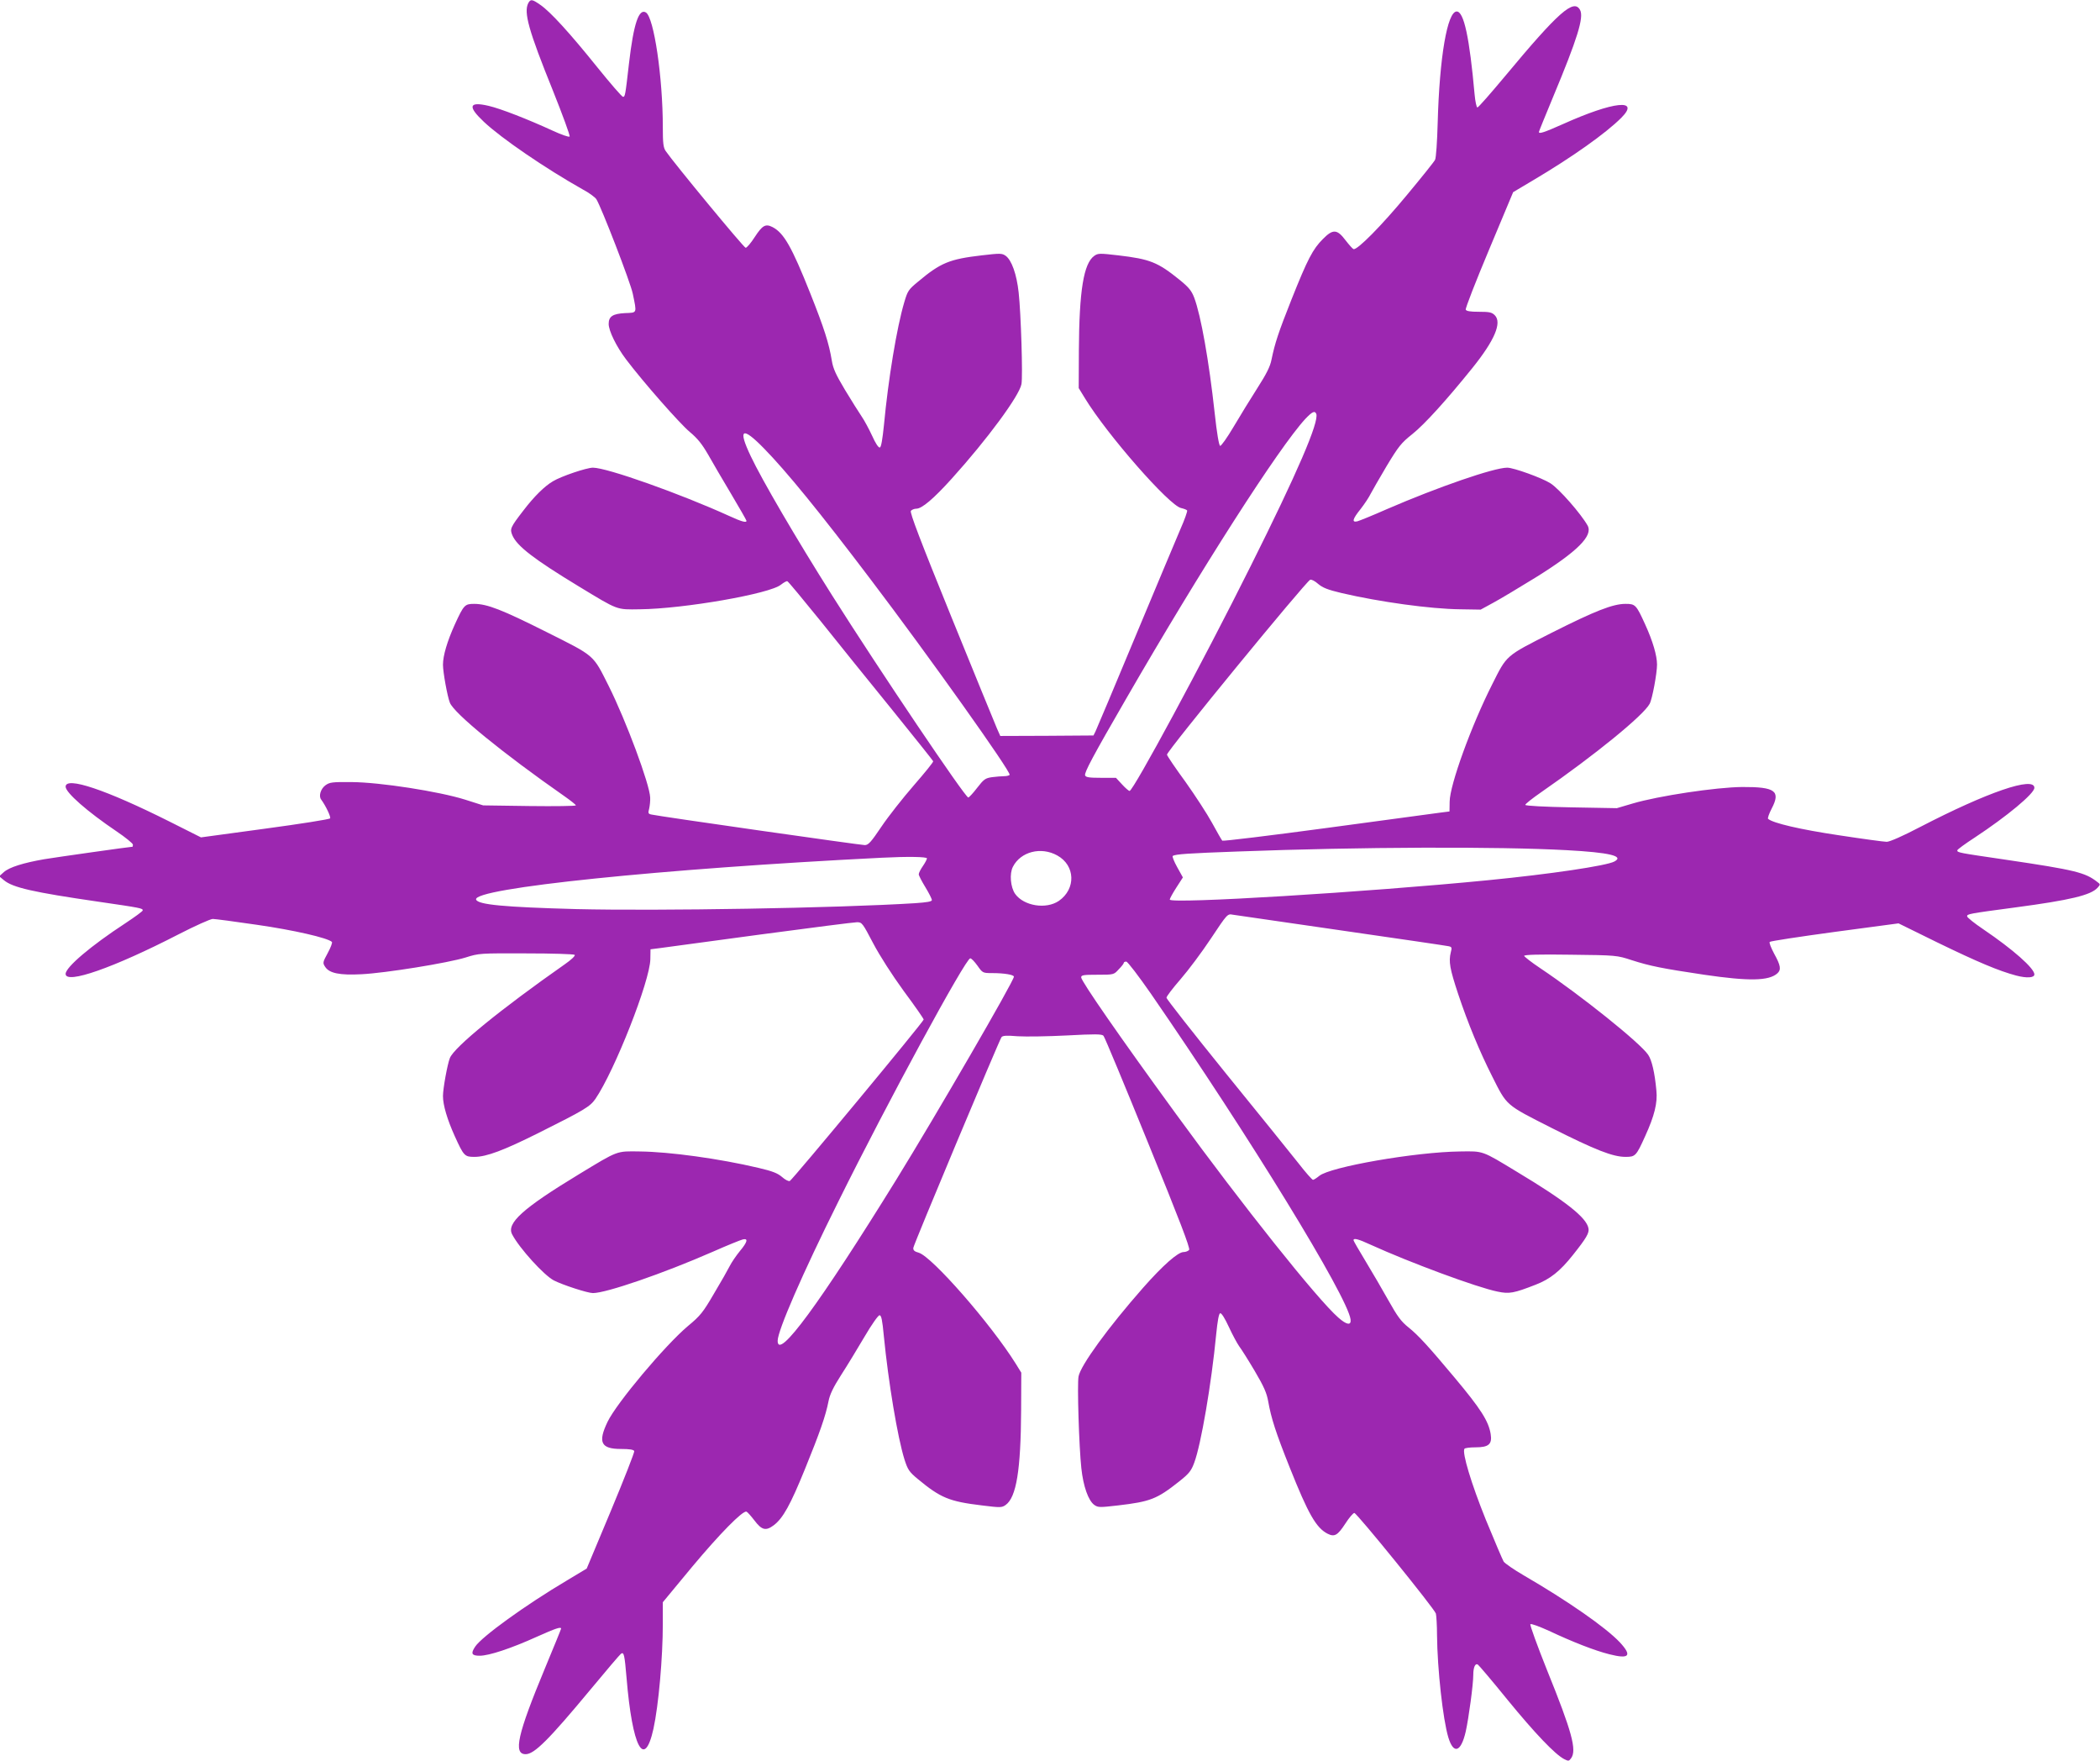
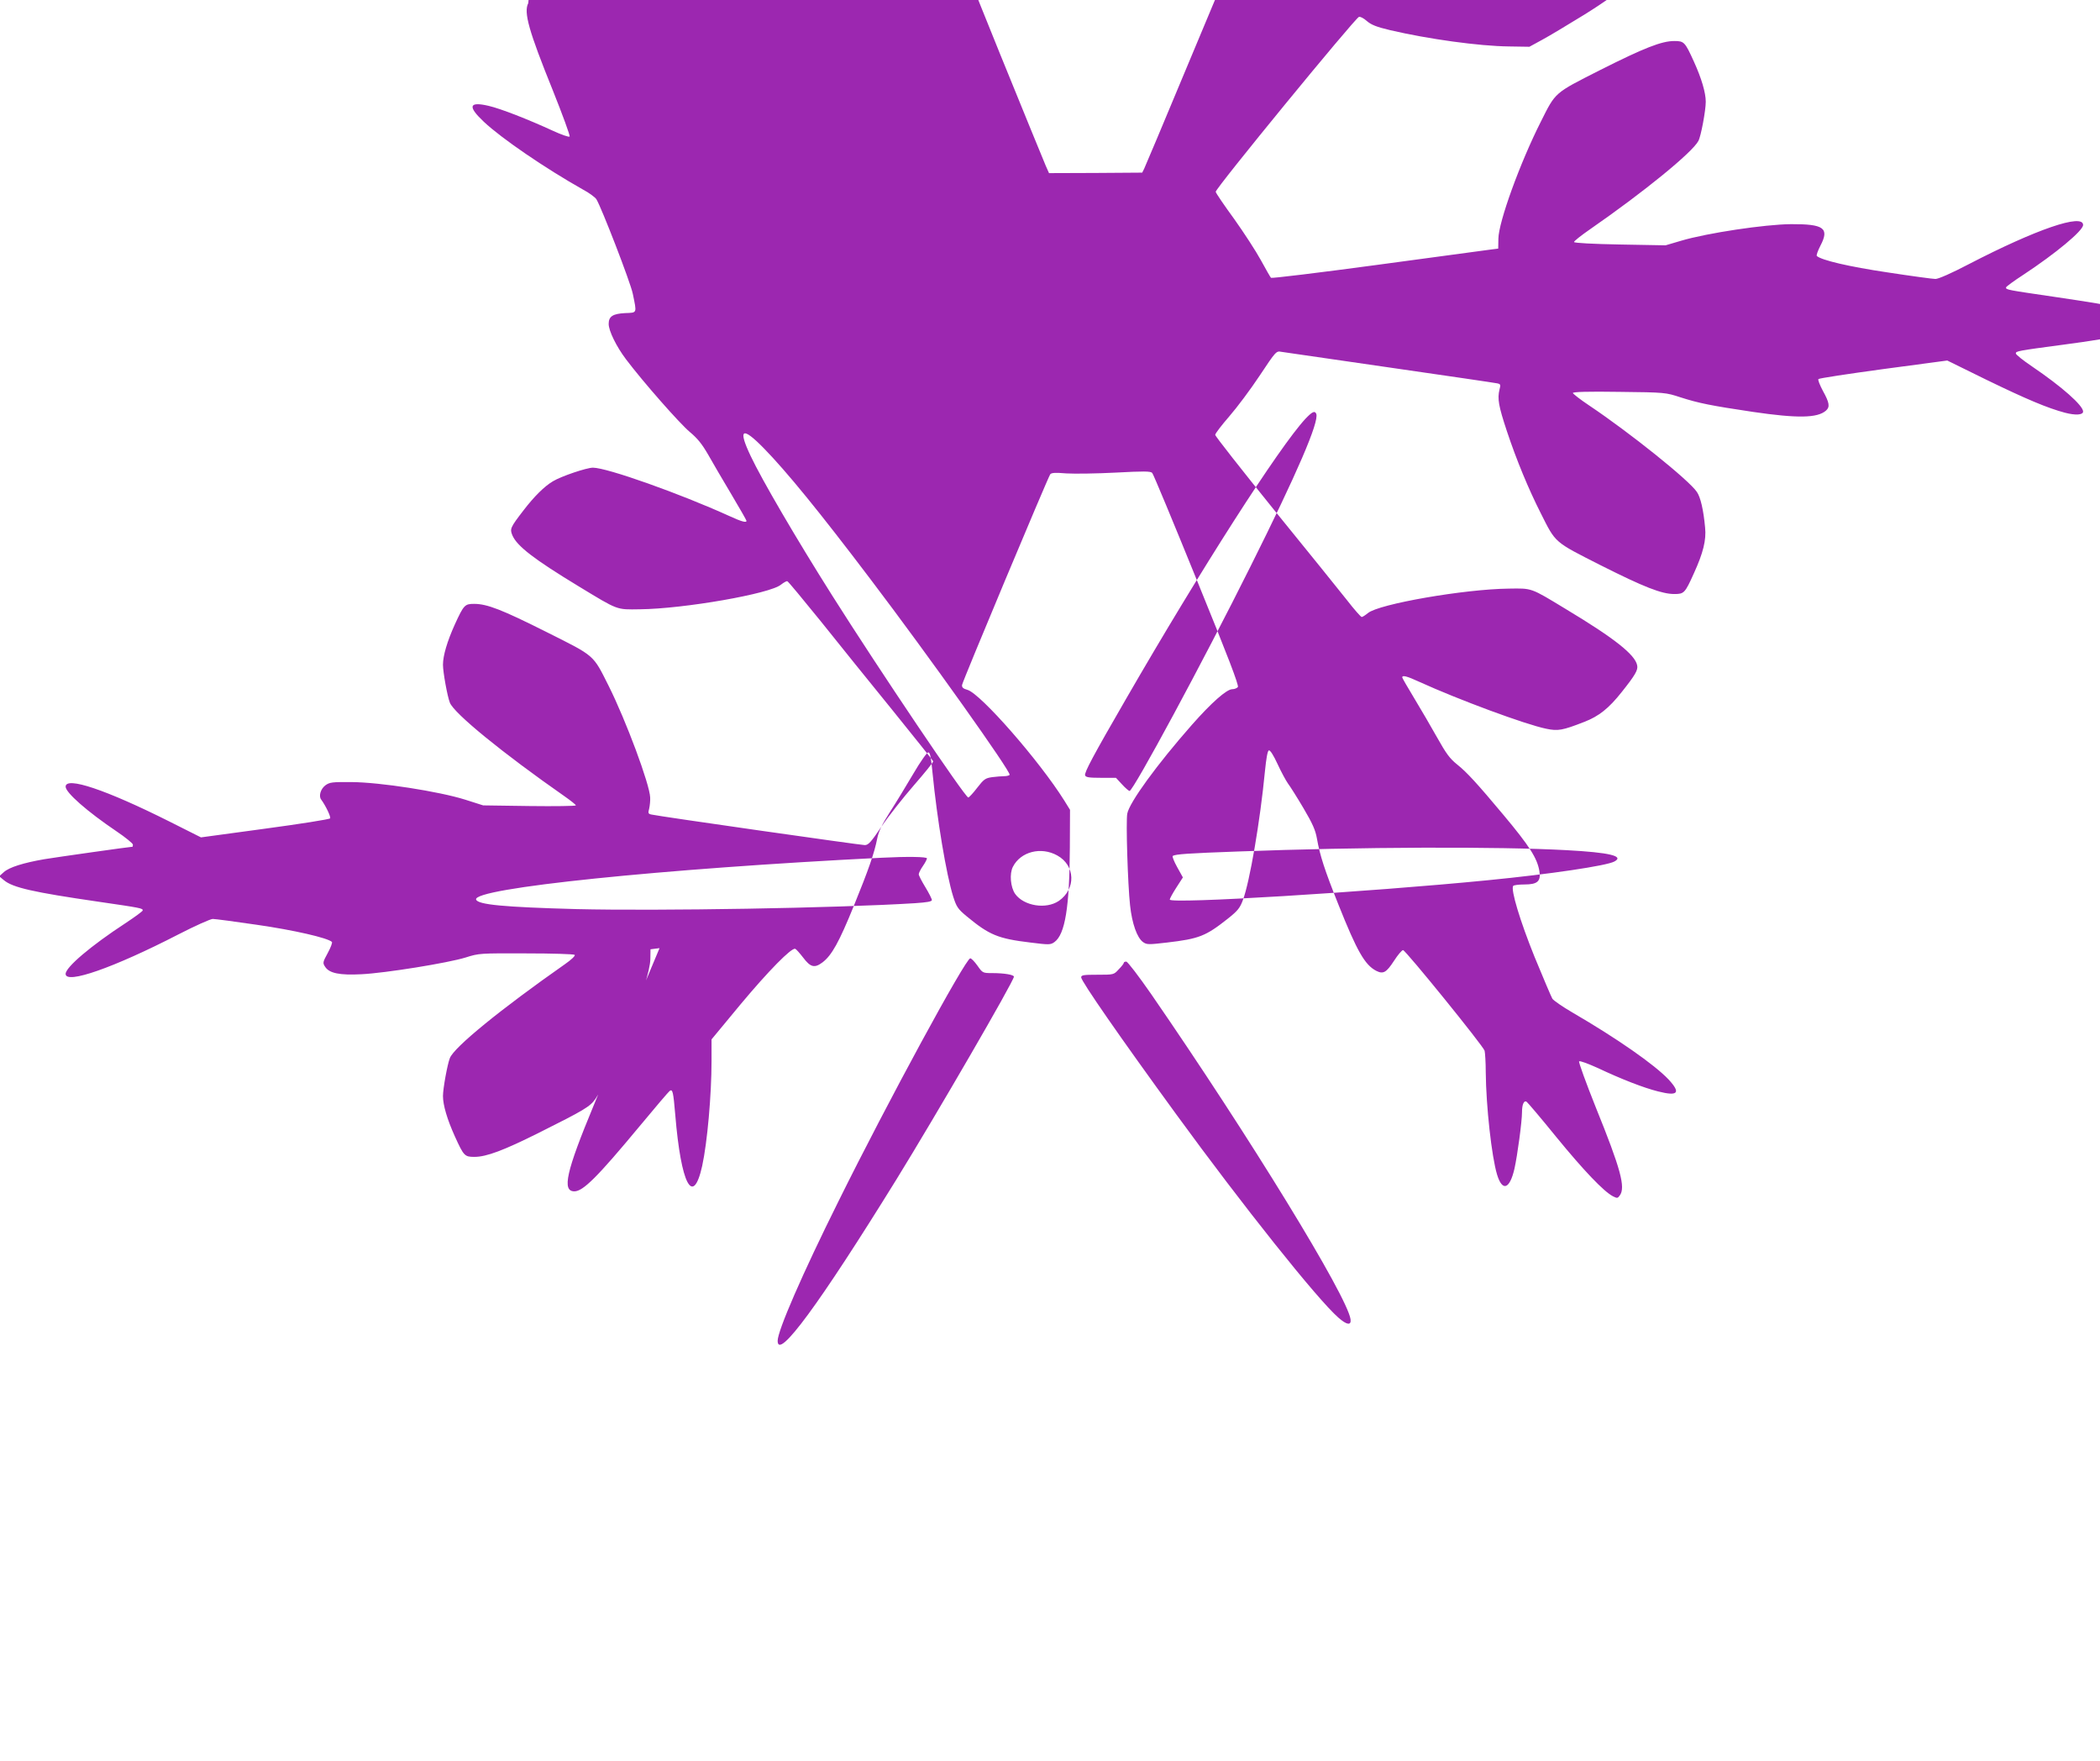
<svg xmlns="http://www.w3.org/2000/svg" version="1.0" width="1280pt" height="1073pt" viewBox="0 0 1280 1073" preserveAspectRatio="xMidYMid meet">
  <g transform="translate(0,1073) scale(0.1,-0.1)" fill="#9c27b0" stroke="none">
-     <path d="M3220 10711 c-29 -56 2 -167 150 -533 60 -150 106 -276 102 -280 -5 -5 -52 12 -104 36 -148 68 -316 134 -390 151 -120 28 -129 -3 -29 -97 107 -101 375 -284 604 -413 38 -20 74 -47 82 -59 31 -50 208 -507 222 -576 25 -122 28 -115 -47 -118 -75 -4 -100 -20 -100 -66 0 -42 47 -138 106 -216 105 -139 327 -391 388 -442 48 -40 75 -74 112 -138 26 -47 90 -155 141 -241 51 -86 93 -159 93 -163 0 -13 -30 -5 -106 30 -297 135 -744 294 -830 294 -38 0 -193 -52 -244 -83 -51 -30 -114 -92 -179 -177 -81 -105 -84 -113 -68 -152 28 -66 132 -146 404 -311 244 -148 228 -142 373 -140 270 3 795 95 860 150 17 13 34 23 39 21 5 -1 96 -111 203 -243 106 -133 303 -377 438 -543 135 -167 246 -306 248 -311 2 -5 -52 -71 -118 -147 -67 -77 -156 -190 -197 -251 -64 -95 -80 -113 -102 -113 -25 0 -1252 175 -1299 186 -21 4 -23 8 -15 37 4 18 7 48 6 67 -3 81 -147 468 -253 680 -97 193 -81 179 -378 328 -273 137 -363 172 -442 172 -57 0 -63 -6 -118 -126 -46 -102 -72 -189 -72 -245 0 -45 27 -194 42 -231 25 -65 320 -306 701 -572 37 -26 67 -50 67 -54 0 -4 -127 -6 -282 -4 l-283 4 -110 35 c-159 50 -519 106 -692 107 -119 1 -134 -1 -160 -20 -29 -22 -42 -66 -25 -87 27 -37 60 -105 54 -114 -4 -6 -182 -34 -397 -63 l-390 -53 -191 96 c-389 195 -634 277 -634 213 0 -36 131 -151 310 -272 55 -37 100 -74 100 -81 0 -7 -1 -13 -2 -13 -14 0 -466 -64 -538 -76 -127 -22 -214 -49 -247 -79 l-28 -25 29 -24 c54 -45 177 -73 576 -131 261 -38 270 -40 270 -53 0 -5 -48 -40 -107 -79 -208 -136 -363 -267 -363 -308 0 -65 292 37 688 241 101 52 195 94 209 94 13 0 136 -16 271 -36 222 -32 428 -79 455 -104 4 -4 -7 -34 -25 -67 -31 -57 -32 -61 -16 -85 25 -39 89 -52 221 -45 146 7 529 69 635 102 82 26 87 26 370 25 157 0 290 -4 295 -9 5 -5 -21 -30 -60 -57 -391 -274 -676 -506 -701 -572 -15 -37 -42 -186 -42 -231 0 -56 26 -143 72 -245 55 -121 60 -126 120 -126 73 0 179 40 393 147 278 139 311 159 344 206 117 171 333 719 335 852 l1 60 55 7 c30 4 306 41 614 83 307 41 572 75 590 75 30 0 34 -6 98 -128 40 -76 115 -193 187 -292 67 -90 121 -168 121 -173 0 -13 -801 -978 -816 -984 -8 -3 -29 8 -48 25 -27 23 -58 35 -143 55 -237 56 -541 98 -723 100 -145 2 -129 8 -373 -140 -341 -207 -442 -298 -405 -366 44 -84 194 -249 254 -280 55 -28 206 -77 238 -77 81 0 427 119 731 252 88 39 170 72 183 75 34 8 28 -16 -19 -72 -22 -27 -50 -68 -61 -90 -11 -22 -54 -98 -96 -168 -67 -115 -83 -135 -159 -198 -138 -116 -435 -469 -490 -584 -60 -125 -40 -165 82 -165 53 0 77 -4 81 -13 2 -7 -62 -171 -143 -365 l-147 -351 -120 -72 c-253 -150 -520 -343 -560 -404 -28 -42 -21 -55 28 -55 56 0 190 44 349 116 114 51 147 62 147 49 0 -3 -45 -113 -99 -243 -167 -402 -194 -522 -117 -522 53 0 141 88 396 395 96 116 179 213 185 217 18 13 22 -6 34 -147 35 -423 108 -562 164 -310 31 142 57 432 57 640 l0 131 178 215 c168 201 309 345 332 337 6 -2 27 -26 48 -53 45 -60 70 -66 118 -30 57 43 102 125 191 344 90 221 126 324 143 412 8 41 29 85 77 160 37 57 101 163 143 234 42 72 83 130 91 130 11 0 17 -29 26 -125 28 -285 84 -620 126 -754 20 -62 28 -75 81 -119 139 -115 191 -137 391 -161 113 -14 121 -14 145 3 65 47 92 212 94 576 l1 230 -34 55 c-152 243 -510 652 -591 676 -26 7 -35 15 -33 30 1 18 519 1254 537 1283 7 10 28 12 100 6 50 -3 185 -1 300 5 170 9 212 9 222 -2 7 -7 129 -301 272 -653 190 -466 258 -643 250 -652 -6 -7 -21 -13 -34 -13 -34 0 -126 -81 -246 -217 -214 -243 -381 -473 -394 -541 -9 -47 3 -431 17 -559 12 -112 43 -198 79 -224 23 -16 33 -16 145 -3 197 23 237 39 371 145 62 49 75 66 93 115 41 108 105 481 134 783 8 80 16 126 24 128 8 3 29 -31 53 -83 22 -48 51 -101 63 -118 13 -17 56 -85 95 -151 56 -95 73 -134 82 -185 18 -102 46 -190 132 -405 112 -281 160 -365 229 -401 43 -22 62 -11 109 61 23 36 48 65 55 65 15 0 488 -583 497 -613 3 -12 7 -71 7 -132 2 -207 36 -514 69 -623 32 -105 77 -90 106 36 18 81 46 287 46 345 0 47 12 73 28 63 6 -4 88 -100 181 -215 167 -204 289 -332 345 -361 26 -13 29 -13 42 5 36 49 6 161 -146 536 -60 150 -106 277 -102 281 5 5 55 -14 113 -40 144 -68 280 -121 368 -143 122 -31 141 -10 64 73 -85 90 -314 250 -586 408 -60 35 -115 73 -122 84 -7 12 -56 127 -109 256 -88 218 -145 407 -130 431 3 5 33 9 68 9 80 0 102 19 92 81 -13 79 -60 153 -220 344 -159 190 -221 258 -281 306 -45 36 -67 66 -122 164 -37 66 -100 174 -140 240 -40 66 -73 123 -73 127 0 15 28 8 106 -28 235 -107 647 -260 772 -285 71 -15 99 -10 232 42 88 34 149 82 228 182 82 103 100 134 94 162 -12 65 -138 165 -436 344 -216 131 -203 126 -346 124 -272 -3 -794 -94 -859 -149 -16 -13 -33 -24 -38 -24 -5 0 -46 46 -90 103 -44 56 -243 302 -442 547 -198 245 -361 452 -361 460 0 8 39 59 86 113 47 54 130 165 185 248 99 149 101 151 132 145 18 -3 316 -46 662 -96 347 -50 640 -93 653 -96 21 -4 23 -8 15 -37 -14 -57 -6 -101 45 -255 59 -177 131 -351 207 -501 91 -181 79 -171 361 -314 268 -135 375 -177 452 -177 60 0 65 5 120 127 56 123 76 202 68 278 -10 109 -28 185 -50 217 -48 72 -410 362 -658 528 -54 36 -97 70 -98 75 0 7 91 10 283 7 280 -3 283 -4 372 -33 112 -36 187 -51 442 -89 273 -40 394 -38 446 8 25 22 21 48 -19 120 -19 36 -32 68 -27 72 4 5 183 32 396 61 l389 52 236 -116 c249 -121 376 -174 481 -202 65 -17 111 -14 111 7 0 37 -130 152 -310 274 -55 37 -100 73 -100 80 0 14 7 16 293 54 338 45 461 75 502 120 18 20 18 21 -1 35 -74 58 -133 73 -559 136 -286 42 -295 43 -295 57 0 5 48 40 108 79 194 128 362 267 362 302 0 72 -286 -26 -697 -239 -105 -55 -185 -90 -203 -90 -16 0 -148 18 -292 40 -235 35 -402 74 -431 100 -4 4 6 32 22 63 56 107 21 132 -179 131 -158 -1 -512 -54 -670 -101 l-95 -28 -278 5 c-162 3 -278 9 -280 15 -1 5 43 40 98 78 329 228 623 468 660 538 16 29 45 186 45 239 0 55 -26 143 -72 244 -55 121 -60 126 -120 126 -77 0 -184 -42 -452 -177 -282 -143 -270 -133 -361 -314 -127 -251 -258 -612 -259 -714 l-1 -60 -55 -7 c-30 -4 -340 -46 -689 -93 -349 -47 -637 -82 -641 -78 -4 4 -32 53 -62 108 -30 55 -103 167 -162 250 -60 82 -111 157 -113 166 -5 17 847 1056 873 1066 8 3 29 -8 48 -25 27 -23 58 -36 143 -56 231 -54 541 -97 723 -99 l125 -2 77 42 c43 23 159 93 260 155 252 157 349 253 315 315 -39 70 -174 225 -227 258 -52 33 -224 95 -263 95 -81 0 -422 -118 -732 -252 -88 -39 -170 -72 -182 -75 -35 -8 -29 14 21 76 24 31 51 72 60 91 10 19 54 96 98 170 73 121 89 141 157 195 75 60 208 207 366 403 135 168 181 276 136 321 -18 18 -33 21 -96 21 -54 0 -77 4 -81 13 -3 8 61 172 142 365 l147 351 121 72 c240 142 444 287 538 381 118 118 -46 101 -355 -38 -115 -51 -147 -62 -147 -48 0 3 39 99 86 212 149 357 189 486 165 531 -38 71 -131 -11 -458 -404 -87 -104 -162 -190 -168 -190 -5 0 -13 36 -17 80 -31 345 -65 505 -109 505 -57 0 -105 -276 -116 -680 -3 -113 -10 -214 -16 -224 -5 -11 -83 -108 -172 -215 -154 -186 -303 -337 -325 -329 -6 2 -27 26 -48 53 -52 69 -77 71 -139 8 -61 -61 -93 -122 -191 -368 -81 -204 -101 -266 -122 -367 -8 -42 -31 -87 -86 -173 -41 -64 -106 -170 -145 -236 -39 -66 -76 -118 -82 -116 -7 2 -20 77 -33 198 -35 320 -84 596 -125 705 -16 42 -33 63 -87 107 -136 110 -182 128 -377 151 -112 13 -122 13 -145 -3 -65 -46 -92 -212 -94 -576 l-1 -230 38 -62 c136 -223 515 -655 586 -669 17 -4 34 -10 37 -15 2 -5 -15 -55 -40 -111 -24 -57 -149 -353 -276 -658 -127 -305 -237 -566 -243 -578 l-12 -24 -284 -2 -284 -1 -20 45 c-11 25 -136 331 -278 680 -189 465 -255 638 -247 647 6 7 21 13 33 13 34 0 105 60 216 183 216 239 412 505 425 576 9 46 -3 432 -17 558 -12 112 -43 198 -79 224 -23 16 -33 16 -145 3 -198 -23 -252 -45 -391 -162 -56 -46 -62 -55 -82 -123 -46 -154 -98 -471 -124 -748 -9 -88 -17 -136 -25 -138 -8 -3 -27 26 -47 71 -19 41 -48 95 -64 118 -16 24 -62 96 -101 161 -56 94 -73 130 -81 180 -17 104 -47 198 -131 409 -113 284 -161 368 -230 404 -43 22 -62 11 -109 -61 -23 -36 -48 -65 -55 -65 -11 0 -437 516 -487 589 -15 21 -18 49 -18 146 0 303 -54 669 -103 699 -43 26 -75 -68 -103 -309 -23 -201 -24 -205 -37 -205 -7 1 -77 82 -157 181 -168 209 -285 337 -346 379 -50 35 -60 37 -74 11z m4803 -2503 c18 -49 -116 -360 -400 -928 -291 -584 -715 -1369 -738 -1370 -5 0 -26 18 -46 40 l-37 40 -91 0 c-72 0 -93 3 -97 15 -6 16 47 116 249 465 456 790 932 1533 1094 1708 41 43 57 51 66 30z m-3367 -210 c138 -141 338 -386 650 -798 356 -469 858 -1175 848 -1192 -3 -4 -18 -8 -33 -8 -16 0 -49 -3 -74 -6 -41 -6 -50 -12 -91 -65 -25 -33 -50 -59 -54 -59 -19 0 -540 773 -829 1230 -220 348 -429 706 -497 850 -80 168 -53 184 80 48z m4894 -2449 c260 -14 352 -36 290 -69 -48 -26 -392 -77 -770 -114 -740 -73 -1940 -146 -1940 -118 0 6 18 39 40 73 l40 62 -35 63 c-19 34 -31 65 -27 68 18 11 94 16 397 27 748 28 1585 31 2005 8z m-3106 -32 c111 -61 115 -204 10 -277 -78 -53 -213 -31 -266 42 -29 41 -36 124 -14 166 47 92 171 124 270 69z m-794 -18 c0 -5 -11 -27 -25 -47 -14 -20 -25 -42 -25 -50 0 -7 18 -42 40 -78 22 -36 40 -72 40 -79 0 -9 -29 -14 -102 -19 -477 -30 -1567 -48 -2065 -36 -442 12 -600 27 -611 58 -23 69 1132 188 2473 255 157 8 275 6 275 -4z m308 -654 c31 -44 32 -45 89 -45 74 0 133 -10 133 -22 0 -26 -472 -840 -717 -1237 -469 -758 -723 -1104 -723 -982 0 62 150 407 371 851 300 606 775 1480 803 1480 7 0 26 -20 44 -45z m1058 -172 c601 -871 1196 -1842 1216 -1983 5 -39 -23 -35 -75 11 -128 112 -583 683 -988 1239 -342 469 -579 811 -579 834 0 14 15 16 99 16 100 0 100 0 130 33 17 17 31 35 31 40 0 4 7 7 15 7 8 0 76 -89 151 -197z" />
+     <path d="M3220 10711 c-29 -56 2 -167 150 -533 60 -150 106 -276 102 -280 -5 -5 -52 12 -104 36 -148 68 -316 134 -390 151 -120 28 -129 -3 -29 -97 107 -101 375 -284 604 -413 38 -20 74 -47 82 -59 31 -50 208 -507 222 -576 25 -122 28 -115 -47 -118 -75 -4 -100 -20 -100 -66 0 -42 47 -138 106 -216 105 -139 327 -391 388 -442 48 -40 75 -74 112 -138 26 -47 90 -155 141 -241 51 -86 93 -159 93 -163 0 -13 -30 -5 -106 30 -297 135 -744 294 -830 294 -38 0 -193 -52 -244 -83 -51 -30 -114 -92 -179 -177 -81 -105 -84 -113 -68 -152 28 -66 132 -146 404 -311 244 -148 228 -142 373 -140 270 3 795 95 860 150 17 13 34 23 39 21 5 -1 96 -111 203 -243 106 -133 303 -377 438 -543 135 -167 246 -306 248 -311 2 -5 -52 -71 -118 -147 -67 -77 -156 -190 -197 -251 -64 -95 -80 -113 -102 -113 -25 0 -1252 175 -1299 186 -21 4 -23 8 -15 37 4 18 7 48 6 67 -3 81 -147 468 -253 680 -97 193 -81 179 -378 328 -273 137 -363 172 -442 172 -57 0 -63 -6 -118 -126 -46 -102 -72 -189 -72 -245 0 -45 27 -194 42 -231 25 -65 320 -306 701 -572 37 -26 67 -50 67 -54 0 -4 -127 -6 -282 -4 l-283 4 -110 35 c-159 50 -519 106 -692 107 -119 1 -134 -1 -160 -20 -29 -22 -42 -66 -25 -87 27 -37 60 -105 54 -114 -4 -6 -182 -34 -397 -63 l-390 -53 -191 96 c-389 195 -634 277 -634 213 0 -36 131 -151 310 -272 55 -37 100 -74 100 -81 0 -7 -1 -13 -2 -13 -14 0 -466 -64 -538 -76 -127 -22 -214 -49 -247 -79 l-28 -25 29 -24 c54 -45 177 -73 576 -131 261 -38 270 -40 270 -53 0 -5 -48 -40 -107 -79 -208 -136 -363 -267 -363 -308 0 -65 292 37 688 241 101 52 195 94 209 94 13 0 136 -16 271 -36 222 -32 428 -79 455 -104 4 -4 -7 -34 -25 -67 -31 -57 -32 -61 -16 -85 25 -39 89 -52 221 -45 146 7 529 69 635 102 82 26 87 26 370 25 157 0 290 -4 295 -9 5 -5 -21 -30 -60 -57 -391 -274 -676 -506 -701 -572 -15 -37 -42 -186 -42 -231 0 -56 26 -143 72 -245 55 -121 60 -126 120 -126 73 0 179 40 393 147 278 139 311 159 344 206 117 171 333 719 335 852 l1 60 55 7 l-147 -351 -120 -72 c-253 -150 -520 -343 -560 -404 -28 -42 -21 -55 28 -55 56 0 190 44 349 116 114 51 147 62 147 49 0 -3 -45 -113 -99 -243 -167 -402 -194 -522 -117 -522 53 0 141 88 396 395 96 116 179 213 185 217 18 13 22 -6 34 -147 35 -423 108 -562 164 -310 31 142 57 432 57 640 l0 131 178 215 c168 201 309 345 332 337 6 -2 27 -26 48 -53 45 -60 70 -66 118 -30 57 43 102 125 191 344 90 221 126 324 143 412 8 41 29 85 77 160 37 57 101 163 143 234 42 72 83 130 91 130 11 0 17 -29 26 -125 28 -285 84 -620 126 -754 20 -62 28 -75 81 -119 139 -115 191 -137 391 -161 113 -14 121 -14 145 3 65 47 92 212 94 576 l1 230 -34 55 c-152 243 -510 652 -591 676 -26 7 -35 15 -33 30 1 18 519 1254 537 1283 7 10 28 12 100 6 50 -3 185 -1 300 5 170 9 212 9 222 -2 7 -7 129 -301 272 -653 190 -466 258 -643 250 -652 -6 -7 -21 -13 -34 -13 -34 0 -126 -81 -246 -217 -214 -243 -381 -473 -394 -541 -9 -47 3 -431 17 -559 12 -112 43 -198 79 -224 23 -16 33 -16 145 -3 197 23 237 39 371 145 62 49 75 66 93 115 41 108 105 481 134 783 8 80 16 126 24 128 8 3 29 -31 53 -83 22 -48 51 -101 63 -118 13 -17 56 -85 95 -151 56 -95 73 -134 82 -185 18 -102 46 -190 132 -405 112 -281 160 -365 229 -401 43 -22 62 -11 109 61 23 36 48 65 55 65 15 0 488 -583 497 -613 3 -12 7 -71 7 -132 2 -207 36 -514 69 -623 32 -105 77 -90 106 36 18 81 46 287 46 345 0 47 12 73 28 63 6 -4 88 -100 181 -215 167 -204 289 -332 345 -361 26 -13 29 -13 42 5 36 49 6 161 -146 536 -60 150 -106 277 -102 281 5 5 55 -14 113 -40 144 -68 280 -121 368 -143 122 -31 141 -10 64 73 -85 90 -314 250 -586 408 -60 35 -115 73 -122 84 -7 12 -56 127 -109 256 -88 218 -145 407 -130 431 3 5 33 9 68 9 80 0 102 19 92 81 -13 79 -60 153 -220 344 -159 190 -221 258 -281 306 -45 36 -67 66 -122 164 -37 66 -100 174 -140 240 -40 66 -73 123 -73 127 0 15 28 8 106 -28 235 -107 647 -260 772 -285 71 -15 99 -10 232 42 88 34 149 82 228 182 82 103 100 134 94 162 -12 65 -138 165 -436 344 -216 131 -203 126 -346 124 -272 -3 -794 -94 -859 -149 -16 -13 -33 -24 -38 -24 -5 0 -46 46 -90 103 -44 56 -243 302 -442 547 -198 245 -361 452 -361 460 0 8 39 59 86 113 47 54 130 165 185 248 99 149 101 151 132 145 18 -3 316 -46 662 -96 347 -50 640 -93 653 -96 21 -4 23 -8 15 -37 -14 -57 -6 -101 45 -255 59 -177 131 -351 207 -501 91 -181 79 -171 361 -314 268 -135 375 -177 452 -177 60 0 65 5 120 127 56 123 76 202 68 278 -10 109 -28 185 -50 217 -48 72 -410 362 -658 528 -54 36 -97 70 -98 75 0 7 91 10 283 7 280 -3 283 -4 372 -33 112 -36 187 -51 442 -89 273 -40 394 -38 446 8 25 22 21 48 -19 120 -19 36 -32 68 -27 72 4 5 183 32 396 61 l389 52 236 -116 c249 -121 376 -174 481 -202 65 -17 111 -14 111 7 0 37 -130 152 -310 274 -55 37 -100 73 -100 80 0 14 7 16 293 54 338 45 461 75 502 120 18 20 18 21 -1 35 -74 58 -133 73 -559 136 -286 42 -295 43 -295 57 0 5 48 40 108 79 194 128 362 267 362 302 0 72 -286 -26 -697 -239 -105 -55 -185 -90 -203 -90 -16 0 -148 18 -292 40 -235 35 -402 74 -431 100 -4 4 6 32 22 63 56 107 21 132 -179 131 -158 -1 -512 -54 -670 -101 l-95 -28 -278 5 c-162 3 -278 9 -280 15 -1 5 43 40 98 78 329 228 623 468 660 538 16 29 45 186 45 239 0 55 -26 143 -72 244 -55 121 -60 126 -120 126 -77 0 -184 -42 -452 -177 -282 -143 -270 -133 -361 -314 -127 -251 -258 -612 -259 -714 l-1 -60 -55 -7 c-30 -4 -340 -46 -689 -93 -349 -47 -637 -82 -641 -78 -4 4 -32 53 -62 108 -30 55 -103 167 -162 250 -60 82 -111 157 -113 166 -5 17 847 1056 873 1066 8 3 29 -8 48 -25 27 -23 58 -36 143 -56 231 -54 541 -97 723 -99 l125 -2 77 42 c43 23 159 93 260 155 252 157 349 253 315 315 -39 70 -174 225 -227 258 -52 33 -224 95 -263 95 -81 0 -422 -118 -732 -252 -88 -39 -170 -72 -182 -75 -35 -8 -29 14 21 76 24 31 51 72 60 91 10 19 54 96 98 170 73 121 89 141 157 195 75 60 208 207 366 403 135 168 181 276 136 321 -18 18 -33 21 -96 21 -54 0 -77 4 -81 13 -3 8 61 172 142 365 l147 351 121 72 c240 142 444 287 538 381 118 118 -46 101 -355 -38 -115 -51 -147 -62 -147 -48 0 3 39 99 86 212 149 357 189 486 165 531 -38 71 -131 -11 -458 -404 -87 -104 -162 -190 -168 -190 -5 0 -13 36 -17 80 -31 345 -65 505 -109 505 -57 0 -105 -276 -116 -680 -3 -113 -10 -214 -16 -224 -5 -11 -83 -108 -172 -215 -154 -186 -303 -337 -325 -329 -6 2 -27 26 -48 53 -52 69 -77 71 -139 8 -61 -61 -93 -122 -191 -368 -81 -204 -101 -266 -122 -367 -8 -42 -31 -87 -86 -173 -41 -64 -106 -170 -145 -236 -39 -66 -76 -118 -82 -116 -7 2 -20 77 -33 198 -35 320 -84 596 -125 705 -16 42 -33 63 -87 107 -136 110 -182 128 -377 151 -112 13 -122 13 -145 -3 -65 -46 -92 -212 -94 -576 l-1 -230 38 -62 c136 -223 515 -655 586 -669 17 -4 34 -10 37 -15 2 -5 -15 -55 -40 -111 -24 -57 -149 -353 -276 -658 -127 -305 -237 -566 -243 -578 l-12 -24 -284 -2 -284 -1 -20 45 c-11 25 -136 331 -278 680 -189 465 -255 638 -247 647 6 7 21 13 33 13 34 0 105 60 216 183 216 239 412 505 425 576 9 46 -3 432 -17 558 -12 112 -43 198 -79 224 -23 16 -33 16 -145 3 -198 -23 -252 -45 -391 -162 -56 -46 -62 -55 -82 -123 -46 -154 -98 -471 -124 -748 -9 -88 -17 -136 -25 -138 -8 -3 -27 26 -47 71 -19 41 -48 95 -64 118 -16 24 -62 96 -101 161 -56 94 -73 130 -81 180 -17 104 -47 198 -131 409 -113 284 -161 368 -230 404 -43 22 -62 11 -109 -61 -23 -36 -48 -65 -55 -65 -11 0 -437 516 -487 589 -15 21 -18 49 -18 146 0 303 -54 669 -103 699 -43 26 -75 -68 -103 -309 -23 -201 -24 -205 -37 -205 -7 1 -77 82 -157 181 -168 209 -285 337 -346 379 -50 35 -60 37 -74 11z m4803 -2503 c18 -49 -116 -360 -400 -928 -291 -584 -715 -1369 -738 -1370 -5 0 -26 18 -46 40 l-37 40 -91 0 c-72 0 -93 3 -97 15 -6 16 47 116 249 465 456 790 932 1533 1094 1708 41 43 57 51 66 30z m-3367 -210 c138 -141 338 -386 650 -798 356 -469 858 -1175 848 -1192 -3 -4 -18 -8 -33 -8 -16 0 -49 -3 -74 -6 -41 -6 -50 -12 -91 -65 -25 -33 -50 -59 -54 -59 -19 0 -540 773 -829 1230 -220 348 -429 706 -497 850 -80 168 -53 184 80 48z m4894 -2449 c260 -14 352 -36 290 -69 -48 -26 -392 -77 -770 -114 -740 -73 -1940 -146 -1940 -118 0 6 18 39 40 73 l40 62 -35 63 c-19 34 -31 65 -27 68 18 11 94 16 397 27 748 28 1585 31 2005 8z m-3106 -32 c111 -61 115 -204 10 -277 -78 -53 -213 -31 -266 42 -29 41 -36 124 -14 166 47 92 171 124 270 69z m-794 -18 c0 -5 -11 -27 -25 -47 -14 -20 -25 -42 -25 -50 0 -7 18 -42 40 -78 22 -36 40 -72 40 -79 0 -9 -29 -14 -102 -19 -477 -30 -1567 -48 -2065 -36 -442 12 -600 27 -611 58 -23 69 1132 188 2473 255 157 8 275 6 275 -4z m308 -654 c31 -44 32 -45 89 -45 74 0 133 -10 133 -22 0 -26 -472 -840 -717 -1237 -469 -758 -723 -1104 -723 -982 0 62 150 407 371 851 300 606 775 1480 803 1480 7 0 26 -20 44 -45z m1058 -172 c601 -871 1196 -1842 1216 -1983 5 -39 -23 -35 -75 11 -128 112 -583 683 -988 1239 -342 469 -579 811 -579 834 0 14 15 16 99 16 100 0 100 0 130 33 17 17 31 35 31 40 0 4 7 7 15 7 8 0 76 -89 151 -197z" />
  </g>
</svg>